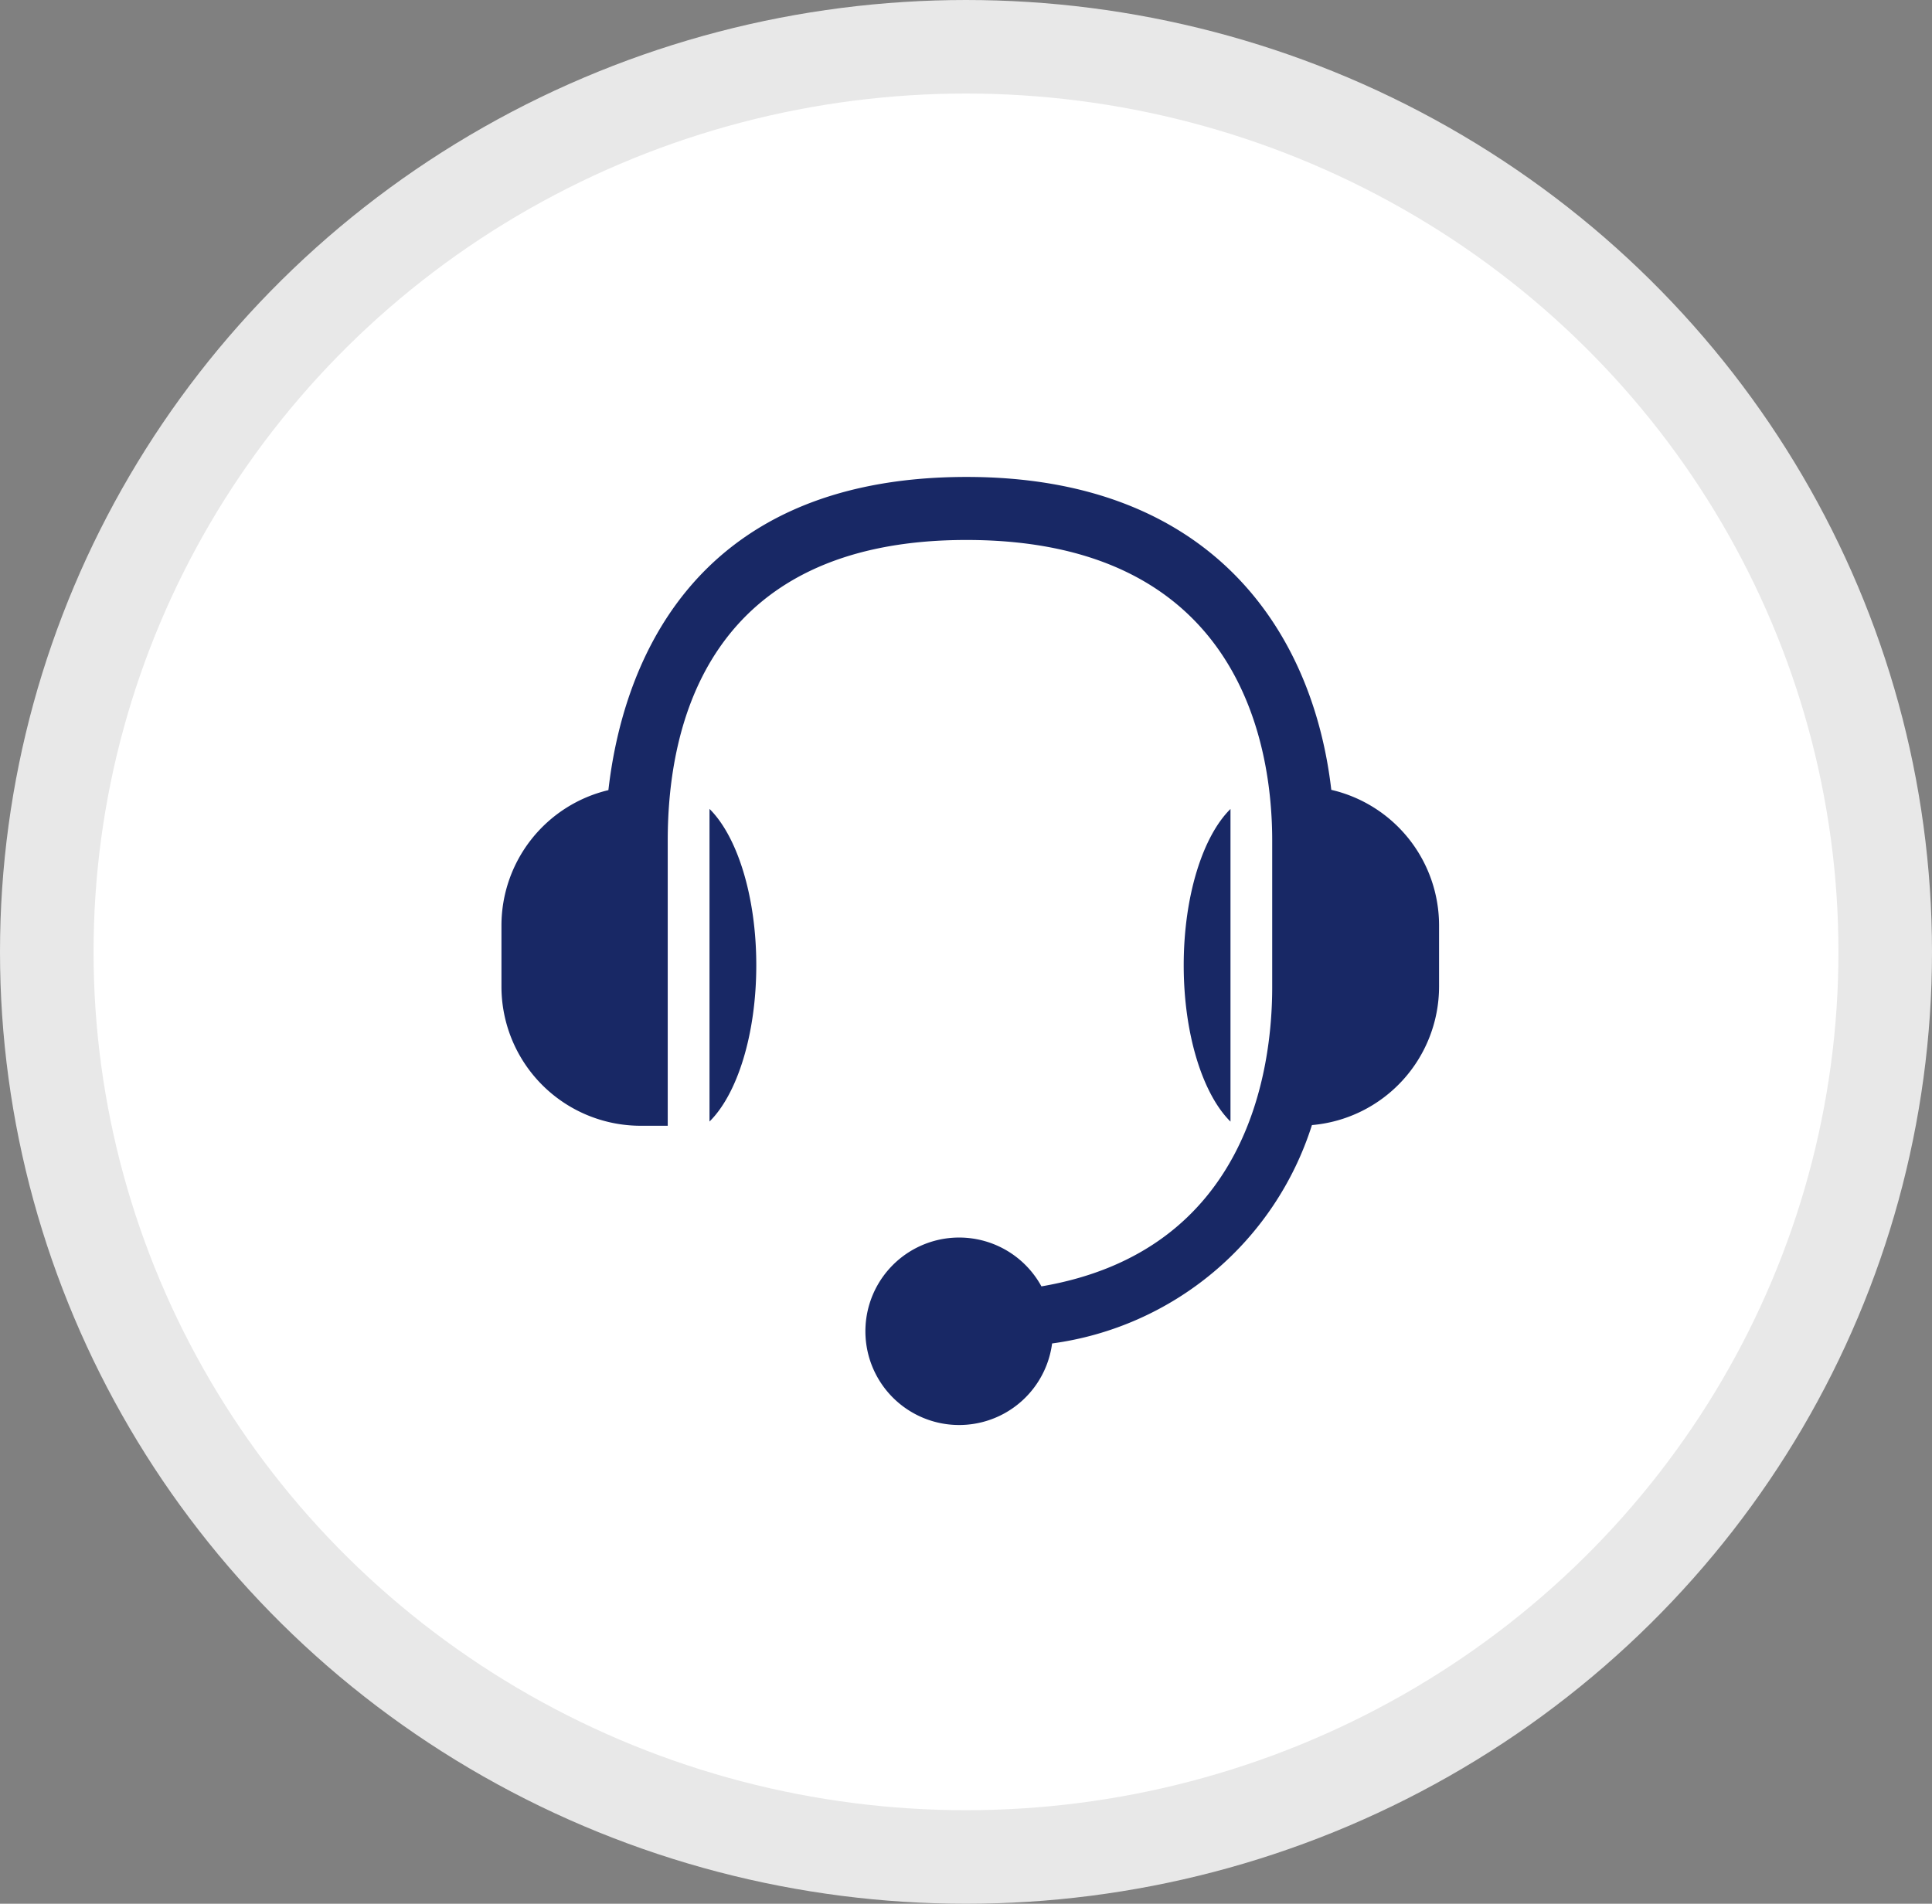
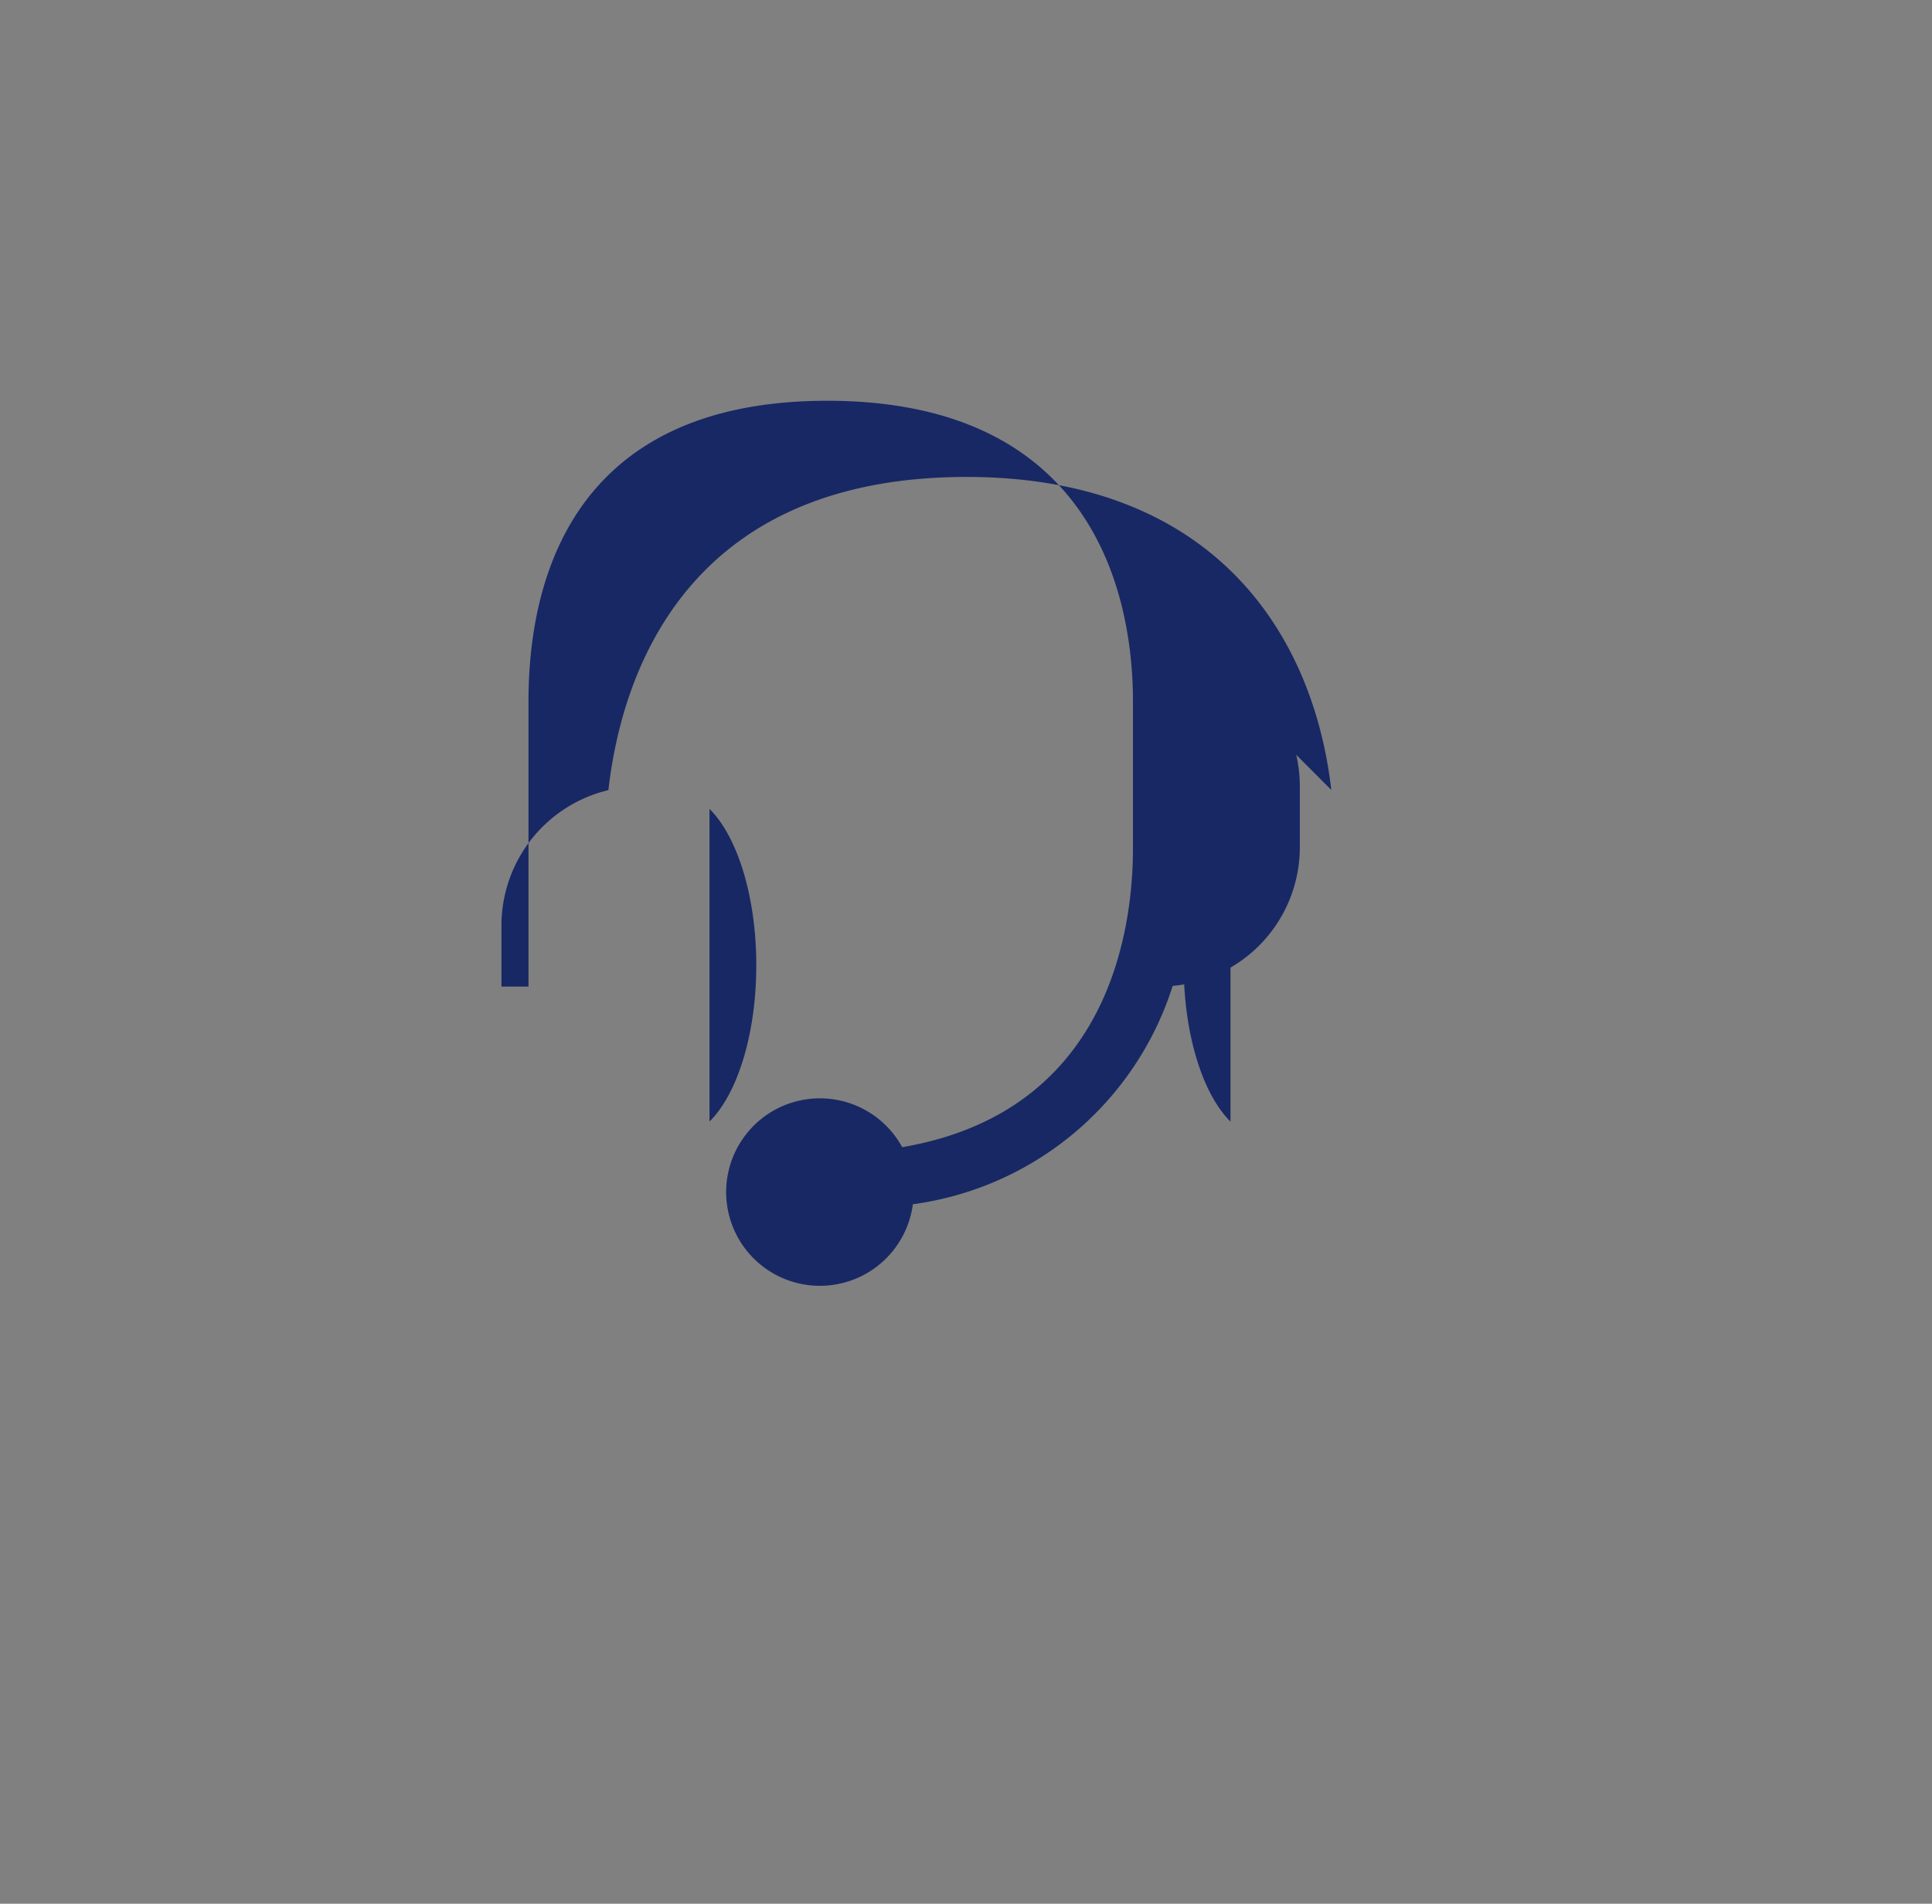
<svg xmlns="http://www.w3.org/2000/svg" height="81.4" viewBox="0 0 82.6 81.4" width="82.6">
  <rect x="0" y="0" width="82.6" height="81.4" fill="#808080" stroke="none" />
-   <ellipse cx="41.3" cy="40.7" fill="#fff" rx="39.3" ry="38.7" stroke="#e8e8e8" stroke-miterlimit="10" stroke-width="4" />
-   <path d="m926.8 351.064c1.181-1.163 2-3.715 2-6.683s-.822-5.52-2-6.684zm22.274-13.364c-1.181 1.164-2 3.715-2 6.684s.822 5.52 2 6.683zm4.31-.815c-.789-6.836-5.174-13.382-15.592-13.382-12.046 0-14.756 8.491-15.315 13.391a5.952 5.952 0 0 0 -4.572 5.785v2.614a5.952 5.952 0 0 0 5.953 5.952h1.156v-12.2c0-4.873 1.659-12.847 12.769-12.847 11.8 0 13.074 8.924 13.074 12.847v6.276c0 3.534-1.038 11.286-9.866 12.791a4.008 4.008 0 1 0 .456 2.441 13.559 13.559 0 0 0 11.109-9.337 5.95 5.95 0 0 0 5.435-5.926v-2.614a5.952 5.952 0 0 0 -4.607-5.794z" fill="#182865" transform="translate(-896.466 -303.11)" />
+   <path d="m926.8 351.064c1.181-1.163 2-3.715 2-6.683s-.822-5.52-2-6.684zm22.274-13.364c-1.181 1.164-2 3.715-2 6.684s.822 5.52 2 6.683zm4.31-.815c-.789-6.836-5.174-13.382-15.592-13.382-12.046 0-14.756 8.491-15.315 13.391a5.952 5.952 0 0 0 -4.572 5.785v2.614h1.156v-12.2c0-4.873 1.659-12.847 12.769-12.847 11.8 0 13.074 8.924 13.074 12.847v6.276c0 3.534-1.038 11.286-9.866 12.791a4.008 4.008 0 1 0 .456 2.441 13.559 13.559 0 0 0 11.109-9.337 5.95 5.95 0 0 0 5.435-5.926v-2.614a5.952 5.952 0 0 0 -4.607-5.794z" fill="#182865" transform="translate(-896.466 -303.11)" />
</svg>